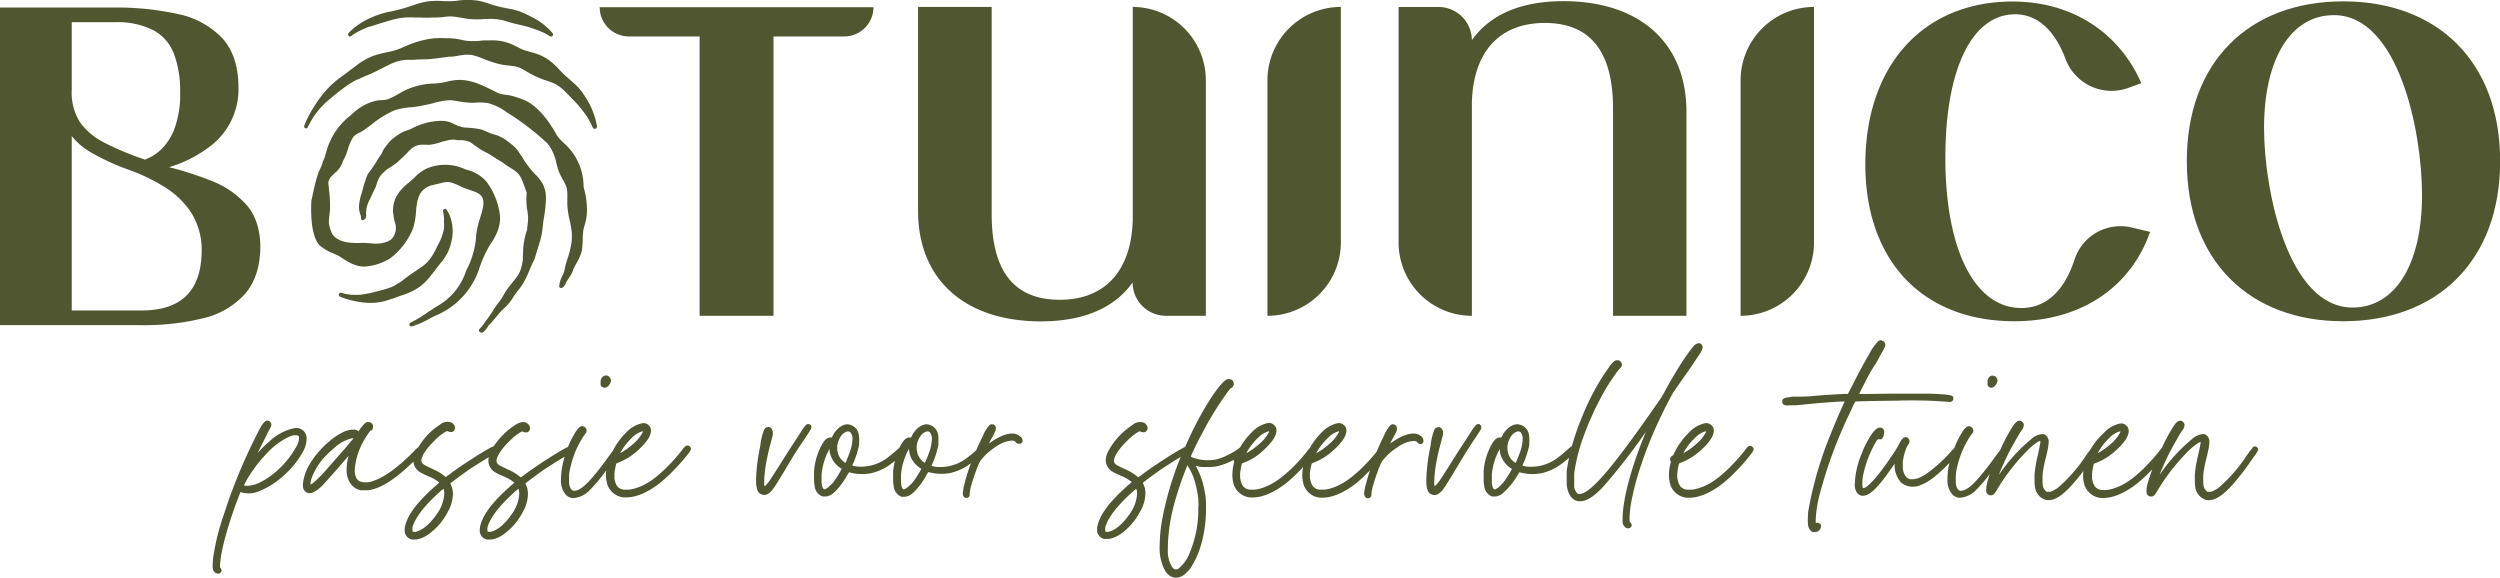
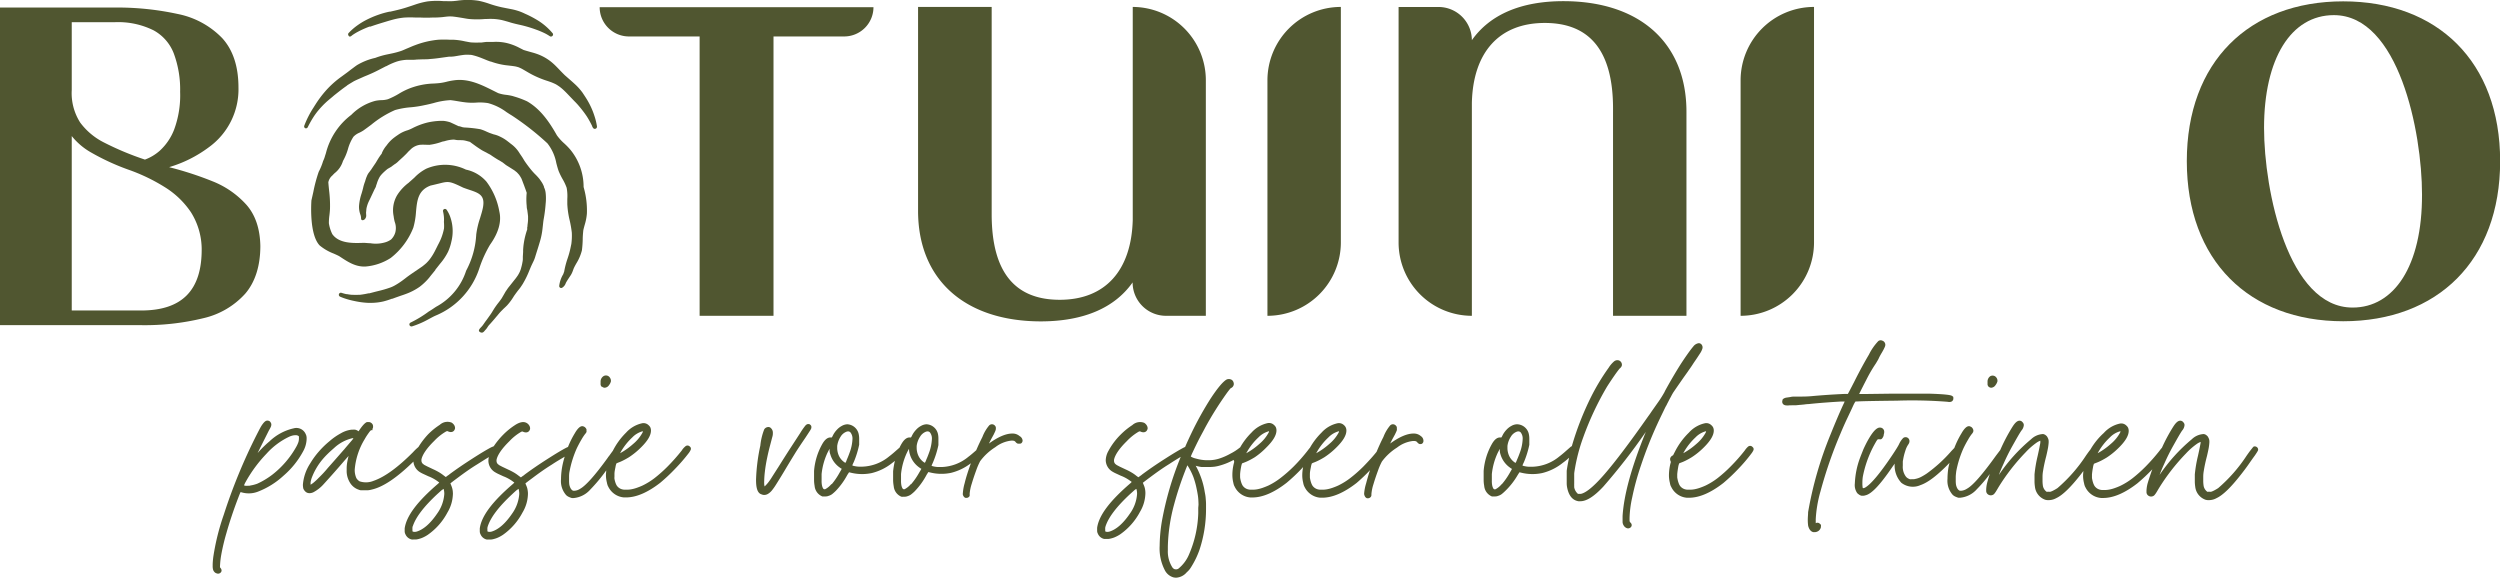
<svg xmlns="http://www.w3.org/2000/svg" viewBox="0 0 536.97 124.05">
  <defs>
    <style>.cls-1{fill:#505630;}</style>
  </defs>
  <g id="Laag_2" data-name="Laag 2">
    <g id="Laag_1-2" data-name="Laag 1">
      <path class="cls-1" d="M52.68,63.07c2.15-2.51,3.24-6,3.24-10.24-.07-3.73-1.09-6.72-3.05-8.91a19.35,19.35,0,0,0-7.27-5A71.13,71.13,0,0,0,36.68,36l-.35-.1a27,27,0,0,0,8.55-4.29,15.33,15.33,0,0,0,6.34-12.81c0-4.53-1.19-8.11-3.52-10.64A18.23,18.23,0,0,0,38.16,3,61,61,0,0,0,24.59,1.62H0V69.84H30.31a52.94,52.94,0,0,0,13.34-1.49A17.29,17.29,0,0,0,52.68,63.07ZM15.41,4.77h9.18A17.12,17.12,0,0,1,33,6.52a9.55,9.55,0,0,1,4.32,4.94,22.2,22.2,0,0,1,1.37,8.26,21.18,21.18,0,0,1-1.29,8.12,12,12,0,0,1-3.07,4.52,10,10,0,0,1-3.2,1.92,62.41,62.41,0,0,1-8.9-3.73,14.39,14.39,0,0,1-5-4.22,11.72,11.72,0,0,1-1.82-7Zm14.9,61.92H15.41V29.22a14.29,14.29,0,0,0,4.05,3.47A49.59,49.59,0,0,0,28,36.59a39.26,39.26,0,0,1,7.45,3.64,18.43,18.43,0,0,1,5.57,5.37,15,15,0,0,1,2.3,7.89C43.36,62.37,39.09,66.69,30.31,66.69Z" />
      <path class="cls-1" d="M288,52.06V1.49a15.77,15.77,0,0,0-15.77,15.77V67.83A15.77,15.77,0,0,0,288,52.06Z" />
      <path class="cls-1" d="M389.63,52.06V1.49h0a15.77,15.77,0,0,0-15.77,15.77V67.83h0A15.77,15.77,0,0,0,389.63,52.06Z" />
-       <path class="cls-1" d="M432.69,69c14,0,24.86-7.05,29.13-19.2L458,48.9a10.38,10.38,0,0,0-12.38,6.74c-2.17,6.78-6.12,10.52-11.45,10.52-9.93,0-16.33-12.34-16.33-32.29,0-19.11,5.75-30.8,15-30.8,4.72,0,8.46,3.37,10.78,9.52a10.56,10.56,0,0,0,13.57,6.27l2.74-1c-4.82-11-15-17.53-27.65-17.53-19.2,0-31.63,13.73-31.63,35C400.68,56,412.92,69,432.69,69Z" />
      <path class="cls-1" d="M503.29.29c-20.22,0-33.59,13-33.59,34.32S483.07,69,503.29,69,537,56,537,34.61,523.52.29,503.29.29Zm2,65.77c-13.82,0-19-25.05-19-38.59,0-14.85,5.76-24.22,15-24.22,13.92,0,18.93,25.05,18.93,38.51C520.27,57.25,514.15,66.06,505.33,66.06Z" />
      <path class="cls-1" d="M243.27,60.66a7.17,7.17,0,0,0,7.17,7.17H259V17.24A15.75,15.75,0,0,0,243.3,1.49h0V47.26C243,58.1,237.4,64.39,227.62,64.39,218.06,64.39,213,58.55,213,46V1.49H197.19V45.28c0,14.75,10,23.75,26.44,23.75C232.77,69,239.41,66.13,243.27,60.66Z" />
      <path class="cls-1" d="M316.14,67.83h0V22.07c.26-10.84,5.87-17.14,15.66-17.14,9.55,0,14.66,5.85,14.66,18.37V67.83h15.77V24c0-14.75-10-23.75-26.44-23.75-9.14,0-15.78,2.9-19.65,8.38A7.17,7.17,0,0,0,309,1.5h-8.6V52.09A15.75,15.75,0,0,0,316.14,67.83Z" />
      <path class="cls-1" d="M166.14,67.83v-60h15.18a6.29,6.29,0,0,0,6.29-6.29H128.8a6.29,6.29,0,0,0,6.29,6.29h15.18V67.83Z" />
      <path class="cls-1" d="M75.07,7.85a.48.48,0,0,0,.33-.08l.32-.25a12.24,12.24,0,0,1,1.12-.68h0a21.48,21.48,0,0,1,2.17-1l.31-.12.11,0,.12,0c.7-.25,1.41-.48,2.12-.7l.82-.25c.9-.27,1.83-.56,2.72-.75a13.65,13.65,0,0,1,1.7-.25,21.88,21.88,0,0,1,2.4,0h.13l.57,0,.33,0h0a24.16,24.16,0,0,0,2.49,0A21.46,21.46,0,0,0,95,3.68c.43-.05.86-.11,1.27-.14a7.91,7.91,0,0,1,.84,0c.65.06,1.32.17,2,.28s1.08.2,1.63.26a18.71,18.71,0,0,0,3.45,0l.35,0a15.31,15.31,0,0,1,1.65,0,12.75,12.75,0,0,1,1.51.21c.59.14,1.17.31,1.75.48l.21.07c.66.19,1.35.36,2.11.52a27.36,27.36,0,0,1,3.37,1,17.91,17.91,0,0,1,2.12.91c.29.16.57.33.89.54a.45.45,0,0,0,.58-.19.43.43,0,0,0,0-.44l0,0a13.23,13.23,0,0,0-3-2.66A22.55,22.55,0,0,0,112.89,3l-.18-.08a11.85,11.85,0,0,0-1.16-.49A13.91,13.91,0,0,0,110,2l-1.24-.24-1-.2a23.27,23.27,0,0,1-2.57-.72,18.13,18.13,0,0,0-2.42-.68,15.3,15.3,0,0,0-4.63,0l-.81.08a12.79,12.79,0,0,1-1.51,0l-.61,0a16.68,16.68,0,0,0-3.42.07,16.48,16.48,0,0,0-2.47.62l-1,.34-1.14.37c-.76.24-1.56.45-2.39.64l-1,.23-.16,0a18.45,18.45,0,0,0-2.5.71,20.56,20.56,0,0,0-2.57,1.12l-.13.07a14.51,14.51,0,0,0-1.61,1l0,0h0a12.37,12.37,0,0,0-1.41,1.15h0l0,0a6.14,6.14,0,0,0-.45.46.42.42,0,0,0-.18.28.41.41,0,0,0,.07.32A.42.42,0,0,0,75.07,7.85Z" />
-       <path class="cls-1" d="M65.54,27.53a.43.43,0,0,0,.56-.21,23.35,23.35,0,0,1,1.19-2.12,14.2,14.2,0,0,1,1.09-1.49A18.42,18.42,0,0,1,70,22c.58-.54,1.19-1,1.76-1.51,1-.79,1.84-1.46,2.63-2a.49.49,0,0,0,.13-.12h0c.48-.33,1-.62,1.45-.9.7-.36,1.46-.66,2.18-1l.78-.32c.86-.36,1.62-.71,2.31-1.07l1.63-.84L83,14.2l.42-.22A14.58,14.58,0,0,1,85,13.3h0a8.3,8.3,0,0,1,.94-.27,10.32,10.32,0,0,1,1.32-.18l.93,0c.44,0,.87,0,1.31-.06l1.4-.05c.5,0,1,0,1.51-.07.93-.06,1.85-.19,2.74-.32l1.31-.18.51,0,.54-.05.62-.1.39-.07c.44-.07.87-.14,1.3-.18a8.55,8.55,0,0,1,1,0q.44,0,.84.12c.4.1.78.22,1.15.35l.36.13.38.15.38.15.73.3.67.25.1,0a15.69,15.69,0,0,0,3.07.77l.94.11c.47.05.93.11,1.37.19l.52.14c.27.11.53.23.77.35l.8.46c.41.24.81.48,1.19.68a20.29,20.29,0,0,0,2.71,1.2c.28.1.57.2.87.29l.57.2.17.06c.3.12.58.24.85.37s.59.35.87.54a10,10,0,0,1,1,.84c.43.4.83.83,1.24,1.26l.9.94c.39.39.76.77,1.07,1.15A23.79,23.79,0,0,1,126,24.94a19.34,19.34,0,0,1,1.12,2l.08.18c0,.1.09.21.15.31a.49.49,0,0,0,.41.25.52.52,0,0,0,.35-.16.48.48,0,0,0,.11-.37,13,13,0,0,0-.53-2.21,16.39,16.39,0,0,0-1.58-3.5c-.31-.52-.64-1-1-1.55a12.36,12.36,0,0,0-1.72-1.9c-.39-.36-.79-.71-1.18-1.05l-.9-.79c-.4-.39-.79-.79-1.17-1.19s-.74-.77-1.11-1.12l-.09-.08a10.35,10.35,0,0,0-3.71-2.21c-.47-.17-1-.3-1.45-.43s-.91-.25-1.35-.4c-.28-.11-.56-.24-.72-.32l-.36-.19-.13-.06-.35-.18a11.71,11.71,0,0,0-2.56-1,10.06,10.06,0,0,0-3-.29h-.19l-.48,0-.6,0c-.44,0-.89.08-1.31.13l-.42,0a14.4,14.4,0,0,1-1.47,0c-.54,0-1.07-.14-1.55-.22l-.43-.09a13.74,13.74,0,0,0-2.33-.29l-.7,0a23.38,23.38,0,0,0-2.37,0,18.9,18.9,0,0,0-5.07,1.19c-.53.19-1,.41-1.56.64s-.81.36-1.23.52l-.16.06a17.3,17.3,0,0,1-2,.54l-1,.21a16.81,16.81,0,0,0-2.55.74A13.31,13.31,0,0,0,76.66,14c-.46.32-.91.67-1.36,1-.28.22-.56.44-.85.65l-1.16.85a20.22,20.22,0,0,0-3.19,2.84,23.45,23.45,0,0,0-2.4,3.19l-.12.18-.07.12-.17.27a20.24,20.24,0,0,0-2,3.94A.44.44,0,0,0,65.54,27.53Z" />
+       <path class="cls-1" d="M65.54,27.53a.43.43,0,0,0,.56-.21,23.35,23.35,0,0,1,1.19-2.12,14.2,14.2,0,0,1,1.09-1.49A18.42,18.42,0,0,1,70,22c.58-.54,1.19-1,1.76-1.51,1-.79,1.84-1.46,2.63-2a.49.49,0,0,0,.13-.12h0c.48-.33,1-.62,1.45-.9.7-.36,1.46-.66,2.18-1l.78-.32c.86-.36,1.62-.71,2.31-1.07l1.63-.84L83,14.2l.42-.22A14.58,14.58,0,0,1,85,13.3h0a8.3,8.3,0,0,1,.94-.27,10.32,10.32,0,0,1,1.32-.18l.93,0c.44,0,.87,0,1.31-.06l1.4-.05c.5,0,1,0,1.51-.07.93-.06,1.85-.19,2.74-.32l1.31-.18.51,0,.54-.05.62-.1.39-.07c.44-.07.87-.14,1.3-.18a8.55,8.55,0,0,1,1,0q.44,0,.84.12c.4.1.78.22,1.15.35l.36.13.38.15.38.15.73.3.67.25.1,0a15.69,15.69,0,0,0,3.07.77l.94.11c.47.05.93.11,1.37.19l.52.14c.27.11.53.23.77.35l.8.46c.41.24.81.48,1.19.68a20.29,20.29,0,0,0,2.71,1.2c.28.1.57.2.87.29l.57.2.17.06c.3.12.58.24.85.37s.59.35.87.54a10,10,0,0,1,1,.84c.43.4.83.83,1.24,1.26l.9.94c.39.39.76.77,1.07,1.15A23.79,23.79,0,0,1,126,24.94a19.34,19.34,0,0,1,1.12,2l.08.18c0,.1.09.21.15.31a.49.49,0,0,0,.41.25.52.52,0,0,0,.35-.16.48.48,0,0,0,.11-.37,13,13,0,0,0-.53-2.21,16.39,16.39,0,0,0-1.58-3.5c-.31-.52-.64-1-1-1.55a12.36,12.36,0,0,0-1.72-1.9c-.39-.36-.79-.71-1.18-1.05l-.9-.79c-.4-.39-.79-.79-1.17-1.19s-.74-.77-1.11-1.12l-.09-.08a10.35,10.35,0,0,0-3.71-2.21c-.47-.17-1-.3-1.45-.43s-.91-.25-1.35-.4l-.36-.19-.13-.06-.35-.18a11.71,11.71,0,0,0-2.56-1,10.06,10.06,0,0,0-3-.29h-.19l-.48,0-.6,0c-.44,0-.89.08-1.31.13l-.42,0a14.4,14.4,0,0,1-1.47,0c-.54,0-1.07-.14-1.55-.22l-.43-.09a13.74,13.74,0,0,0-2.33-.29l-.7,0a23.38,23.38,0,0,0-2.37,0,18.9,18.9,0,0,0-5.07,1.19c-.53.19-1,.41-1.56.64s-.81.36-1.23.52l-.16.06a17.3,17.3,0,0,1-2,.54l-1,.21a16.81,16.81,0,0,0-2.55.74A13.31,13.31,0,0,0,76.66,14c-.46.32-.91.67-1.36,1-.28.22-.56.44-.85.65l-1.16.85a20.22,20.22,0,0,0-3.19,2.84,23.45,23.45,0,0,0-2.4,3.19l-.12.18-.07.12-.17.27a20.24,20.24,0,0,0-2,3.94A.44.44,0,0,0,65.54,27.53Z" />
      <path class="cls-1" d="M122.59,53a18.83,18.83,0,0,1-.69,2.55,18.07,18.07,0,0,0-.72,2.78l-.21.58a6.25,6.25,0,0,0-.86,2.52.42.42,0,0,0,.65.36,1.82,1.82,0,0,0,.77-1c.24-.46.53-.88.81-1.31l.27-.4a5.08,5.08,0,0,0,.46-1c.07-.18.13-.37.2-.52.16-.34.34-.67.53-1a9.85,9.85,0,0,0,1.19-2.8,22.64,22.64,0,0,0,.17-2.31c0-.65.06-1.33.13-2,.08-.37.18-.73.28-1.1a11.41,11.41,0,0,0,.49-2.5,17.82,17.82,0,0,0-.65-5.46l-.06-.23a12.57,12.57,0,0,0-2.84-8,15,15,0,0,0-1.3-1.34,10.45,10.45,0,0,1-1.6-1.76c-1.5-2.66-3.44-5.61-6.41-7.3a19.4,19.4,0,0,0-2.66-1l-.46-.14a11.86,11.86,0,0,0-1.3-.24A7.78,7.78,0,0,1,107,20l-.94-.47c-2.66-1.33-5.42-2.72-8.54-2.28a13.71,13.71,0,0,0-1.6.31,11.31,11.31,0,0,1-2,.33l-.71.05a15.62,15.62,0,0,0-4.64.83,14.29,14.29,0,0,0-2.9,1.37,16.07,16.07,0,0,1-2.35,1.17,5.26,5.26,0,0,1-1.4.2,7.09,7.09,0,0,0-1.34.16,11.3,11.3,0,0,0-5.13,3A14.86,14.86,0,0,0,70,32.91c-.06.2-.13.39-.19.59a6,6,0,0,1-.41,1.09,12.44,12.44,0,0,1-.94,2.3,31.84,31.84,0,0,0-1.16,4.33c-.13.59-.26,1.17-.41,1.82-.08,1.22-.37,7.44,1.77,9.68a10.66,10.66,0,0,0,3,1.74c.41.18.81.36,1.16.54l.29.19c1.6,1.05,3.23,2.14,5.36,2.06a11.74,11.74,0,0,0,5.46-1.85,15.32,15.32,0,0,0,4.85-6.51,16.09,16.09,0,0,0,.57-3.35c.23-2.52.44-4.69,3.15-5.69.7-.15,1.26-.3,1.74-.41,2.1-.53,2.27-.58,5.24.86.42.16.83.3,1.22.43,2.23.74,3.58,1.19,3,4-.15.71-.38,1.43-.59,2.13a18.14,18.14,0,0,0-.82,3.51,18.51,18.51,0,0,1-2.17,7.78,13.42,13.42,0,0,1-6.45,7.74c-.52.34-1,.69-1.55,1a24.7,24.7,0,0,1-3.94,2.4.43.43,0,0,0-.22.54.42.42,0,0,0,.4.28.25.25,0,0,0,.12,0A18.74,18.74,0,0,0,92,68.59c.51-.27,1-.55,1.51-.78A16.55,16.55,0,0,0,103,57.49a25.53,25.53,0,0,1,2.25-4.92c1.86-2.61,2.5-5,2-7.15A14.91,14.91,0,0,0,104.47,39a8,8,0,0,0-4.4-2.57,10.17,10.17,0,0,0-8.5-.2A9.65,9.65,0,0,0,89,38.16c-.37.33-.74.67-1.13,1l-.06.07a10,10,0,0,0-2.5,2.68,6.37,6.37,0,0,0-.76,4.53,8.49,8.49,0,0,0,.24,1.24,3.72,3.72,0,0,1,.1,2.3A3.52,3.52,0,0,1,84,51.44,4.31,4.31,0,0,1,82.9,52a7.17,7.17,0,0,1-3.37.24c-.47,0-.93-.07-1.41-.08-2.24.08-5.3.18-6.75-1.88a8,8,0,0,1-.73-2.33,11.77,11.77,0,0,1,.11-1.66c.06-.49.11-1,.13-1.44a26.74,26.74,0,0,0-.2-4c-.06-.58-.12-1.16-.16-1.7a2.55,2.55,0,0,1,.86-1.45l.23-.25a1.52,1.52,0,0,0,.22-.22,5.25,5.25,0,0,0,1.84-2.66A11.78,11.78,0,0,0,74.74,32a9.46,9.46,0,0,1,1.17-2.62,3.81,3.81,0,0,1,1.27-.87,7.58,7.58,0,0,0,.88-.49c.57-.4,1.12-.82,1.68-1.23a21.8,21.8,0,0,1,5.11-3.15,17,17,0,0,1,3.4-.6,22.64,22.64,0,0,0,3-.47c.64-.12,1.27-.28,1.9-.44a15.8,15.8,0,0,1,3.61-.62c.54.06,1.08.15,1.62.24s.94.16,1.39.21a12.47,12.47,0,0,0,2.51.08,10.85,10.85,0,0,1,2.56.11,11.79,11.79,0,0,1,3.95,1.93c.38.25.75.49,1.12.71a57.65,57.65,0,0,1,7.67,6,9.72,9.72,0,0,1,1.91,4.24c.15.57.3,1.14.5,1.71a14.84,14.84,0,0,0,.83,1.7,10.69,10.69,0,0,1,.89,1.89,9.6,9.6,0,0,1,.14,2.41c0,.37,0,.73,0,1.09a18.65,18.65,0,0,0,.52,3.54,23.52,23.52,0,0,1,.45,2.62,13.42,13.42,0,0,1-.1,2.39Z" />
      <path class="cls-1" d="M113.3,48.37c0,.15,0,.3-.06.45l0,.47a16.23,16.23,0,0,0-.75,3.07c-.07.44-.1.88-.13,1.31l0,.46-.06,1,0,.5c0,.34-.08.66-.14,1s-.2.83-.31,1.22c-.07.2-.15.4-.22.56a7.23,7.23,0,0,1-.4.73c-.2.3-.41.59-.58.8s-.48.6-.71.89l-.46.58-.08.1c-.09.1-.16.2-.21.26s-.19.26-.28.4l-.17.25a3.22,3.22,0,0,0-.25.39l-.23.4-.5.86c-.24.35-.49.69-.74,1s-.63.84-.92,1.29l-.49.8c-.2.32-.43.63-.65.94l-.43.6-.24.32c-.25.34-.47.7-.72,1s-.64.61-.7.93.48.57.76.48.47-.4.65-.59c.36-.35.48-.73.83-1.09l.25-.27c.63-.7,1.22-1.41,1.81-2.12.25-.3.52-.57.79-.84.11-.12.24-.24.36-.35s.42-.39.61-.59a12,12,0,0,0,1.27-1.68l.08-.13a2.38,2.38,0,0,0,.14-.23,3.68,3.68,0,0,0,.24-.33l.15-.21.38-.51.29-.36c.12-.15.24-.3.35-.46s.3-.45.45-.68l.09-.16a18.91,18.91,0,0,0,1.32-2.72c.18-.43.36-.87.56-1.29l.08-.17c.15-.3.3-.61.43-.92a8.45,8.45,0,0,0,.28-.85l.12-.38c.26-.82.52-1.64.76-2.46a14.85,14.85,0,0,0,.52-2.27c.07-.44.11-.89.16-1.31s.1-1,.18-1.41a29.81,29.81,0,0,0,.42-3.31,10.75,10.75,0,0,0,0-2.28,3.65,3.65,0,0,0-.36-1.26l0-.1a5.24,5.24,0,0,0-.4-.83c-.18-.29-.38-.57-.58-.85a12.52,12.52,0,0,0-1-1.08c-.2-.21-.39-.41-.57-.62a26.39,26.39,0,0,1-1.64-2.17l-.16-.27c-.12-.19-.23-.39-.36-.58l-.53-.78a6.82,6.82,0,0,0-1.83-2l-.21-.16c-.19-.16-.36-.29-.42-.33a8.36,8.36,0,0,0-1.46-.95l-.43-.21a5.84,5.84,0,0,0-1.22-.41l-.91-.32-.67-.29a9.42,9.42,0,0,0-1.26-.49,27.14,27.14,0,0,0-3.5-.38l-.4-.07a5.64,5.64,0,0,0-.7-.21l-.1,0-1-.47-.76-.35a6.51,6.51,0,0,0-1.5-.32l-.64,0a14.33,14.33,0,0,0-2.79.36,14.81,14.81,0,0,0-3.23,1.22c-.3.15-.6.29-1,.43a7.09,7.09,0,0,0-2,.94L85,29.3l-.17.13a7.69,7.69,0,0,0-1.66,1.62l-.13.18a6.21,6.21,0,0,0-1,1.6C82,32.9,82,33,82,33l-.13.16c-.15.18-.27.37-.4.56l-.08.11-.41.67-.27.46c-.36.53-.73,1.07-1,1.49-.1.13-.21.26-.28.37l-.12.16a2.1,2.1,0,0,0-.22.3,3.23,3.23,0,0,0-.32.65,3,3,0,0,0-.17.44c-.07.2-.13.41-.18.59a8.73,8.73,0,0,0-.43,1.43c-.1.4-.21.79-.33,1.18a10.79,10.79,0,0,0-.54,2.62,4.81,4.81,0,0,0,.32,2,2.6,2.6,0,0,1,.11.62c0,.18,0,.36.19.46s.52-.06.66-.24a1.2,1.2,0,0,0,.26-.66c0-.35-.07-.69,0-1a6.33,6.33,0,0,1,.06-.64,7.54,7.54,0,0,1,.21-.77,6.48,6.48,0,0,1,.33-.79l.32-.66c.16-.34.32-.68.47-1l.37-.79.09-.18a2.38,2.38,0,0,0,.28-.63c0-.14.09-.27.13-.4A6.8,6.8,0,0,1,81.55,38a3.34,3.34,0,0,1,.3-.41c.16-.19.33-.36.49-.52.31-.29.62-.57.92-.8l.52-.3.11-.06a2.58,2.58,0,0,0,.45-.33,2.06,2.06,0,0,0,.31-.23,4.33,4.33,0,0,0,1-.79l.57-.52c.29-.26.55-.5.69-.65a10.77,10.77,0,0,0,.81-.84c.19-.18.38-.35.53-.51l.12-.11a3.6,3.6,0,0,1,1.78-.82c.69-.07,1.39,0,2.08,0A12.56,12.56,0,0,0,95,30.42l.5-.1a7.31,7.31,0,0,1,2-.34l.37.06c.64.13,1.29,0,1.93.14.27.05.53.13.8.2l.33.09.24.18,1.09.79c.4.28.81.55,1.22.81.23.14.48.26.79.42l.2.1c.23.14.46.26.72.39l.23.14c.21.15.41.29.62.42l.18.12c.35.22.69.44.94.57s.36.22.52.31l.28.17.44.34a3.8,3.8,0,0,0,.48.35c.54.33,1.08.68,1.59,1L111,37c.15.15.28.3.4.43s.24.32.34.47l.24.41q.19.45.36.93l.24.62c.11.32.23.63.34.94l.21.61a13.67,13.67,0,0,0,0,2.83q0,.44.12.87c.06.46.13.92.17,1.36,0,.2,0,.4,0,.58C113.42,47.49,113.36,47.93,113.3,48.37Z" />
      <path class="cls-1" d="M95.37,49.06A11.43,11.43,0,0,1,95,50.49a9.94,9.94,0,0,1-.46,1.18c-.11.24-.22.46-.34.69s-.18.34-.26.51l-.12.24c-.32.64-.62,1.26-1,1.84a10,10,0,0,1-.65.91,9.06,9.06,0,0,1-.63.68c-.26.23-.53.45-.81.67l-.67.46-1.56,1.06c-.49.34-1,.7-1.44,1.05l-.72.54a16.36,16.36,0,0,1-1.56,1,6.35,6.35,0,0,1-.88.41,22.81,22.81,0,0,1-2.49.74l-.73.18L79.34,63l-.19,0a18.3,18.3,0,0,1-1.84.32H77a10.06,10.06,0,0,1-1.22,0h-.23a9.57,9.57,0,0,1-1-.14.29.29,0,0,0-.14,0,10.9,10.9,0,0,1-1.11-.3.44.44,0,0,0-.27.83c.26.12.53.22.83.33h0a17,17,0,0,0,2.15.59l.43.09a17.38,17.38,0,0,0,2.61.33l.64,0a11.72,11.72,0,0,0,2.63-.3h0a16.32,16.32,0,0,0,1.87-.59l.11,0,.56-.21,1.1-.39c.42-.14.82-.27,1.18-.41a12.66,12.66,0,0,0,3-1.55,11.6,11.6,0,0,0,1-.85,11.32,11.32,0,0,0,1.12-1.2l.08-.11.4-.5.07-.08.5-.62.2-.25,0-.06h0l.79-1,0,0,.23-.29a12.41,12.41,0,0,0,1.72-2.59,10.58,10.58,0,0,0,.7-2.16,9.2,9.2,0,0,0-.34-5.56,6.76,6.76,0,0,0-.67-1.26.43.43,0,0,0-.3-.19.42.42,0,0,0-.42.18.44.44,0,0,0-.06.35l.06.29a7.82,7.82,0,0,1,.13.92,7.58,7.58,0,0,1,0,1.06A9.38,9.38,0,0,1,95.37,49.06Z" />
      <path class="cls-1" d="M65.86,94.3v-.17a1.75,1.75,0,0,0-.07-.55c0-.1-.09-.24-.17-.43A2.17,2.17,0,0,0,63.08,92a11,11,0,0,0-5.25,2.85c-.4.32-.86.75-1.42,1.3q-.61.62-1.08,1.17a.93.93,0,0,1,.05-.1c.18-.38.45-.92.8-1.62s.88-1.74,1.54-3.07c.19-.33.33-.58.41-.76a1.38,1.38,0,0,0,.15-.55.72.72,0,0,0-.11-.42.87.87,0,0,0-.3-.35.89.89,0,0,0-.46-.11c-.31,0-.61.23-1,.75s-.69,1.15-1.25,2.23a118.24,118.24,0,0,0-7.1,17.25,50,50,0,0,0-2.24,9c-.07.52-.12,1.06-.14,1.6v.37a2.92,2.92,0,0,0,.08.79,1.27,1.27,0,0,0,.54.73l0,0,.22.09a.84.84,0,0,0,.26.06.76.76,0,0,0,.72-.36.58.58,0,0,0,.09-.32.8.8,0,0,0-.24-.54l-.09-.14,0,0a1.62,1.62,0,0,1,0-.38,18.11,18.11,0,0,1,.29-2.46,45.61,45.61,0,0,1,1.07-4.47c.67-2.37,1.54-5,2.59-7.72.17-.46.31-.79.4-1a.64.64,0,0,0,.06-.11l.09,0a5.45,5.45,0,0,0,3.62-.1,17.29,17.29,0,0,0,5.52-3.44,18.43,18.43,0,0,0,4.2-5.21A5.85,5.85,0,0,0,65.86,94.3ZM53,104.34H52.8a1,1,0,0,1-.38-.09,1.2,1.2,0,0,1,.07-.19,6.27,6.27,0,0,1,.32-.63,29.14,29.14,0,0,1,4.45-6,15.46,15.46,0,0,1,4.82-3.61,4.07,4.07,0,0,1,.85-.29,2.42,2.42,0,0,1,.47-.05h.15a.86.86,0,0,1,.66.26v.45a2.78,2.78,0,0,1-.11.75,6.12,6.12,0,0,1-.45,1,19.91,19.91,0,0,1-5.14,6,16.65,16.65,0,0,1-1.69,1.14,14.39,14.39,0,0,1-1.58.82,8.56,8.56,0,0,1-.89.27l-.85.17a1.59,1.59,0,0,0-.34,0h0Z" />
      <path class="cls-1" d="M129.32,83.06a.89.89,0,0,0,.56.22,1.2,1.2,0,0,0,.94-.57,2.11,2.11,0,0,0,.4-.81v-.13a1.13,1.13,0,0,0-.21-.64,1,1,0,0,0-1.41-.32A1.38,1.38,0,0,0,129,82v.3a1.52,1.52,0,0,0,0,.29.78.78,0,0,0,.23.47Z" />
      <path class="cls-1" d="M147.17,95.91a3.49,3.49,0,0,0-.73.84,40.72,40.72,0,0,1-3,3.4,29.48,29.48,0,0,1-2.86,2.55,14.85,14.85,0,0,1-2.56,1.58c-.36.17-.77.33-1.22.49a7.85,7.85,0,0,1-1.18.32,5.34,5.34,0,0,1-1,.09h-.3a2.22,2.22,0,0,1-.57-.05,2,2,0,0,1-1.28-.84,3.37,3.37,0,0,1-.28-.62,5.67,5.67,0,0,1-.21-.81,1.55,1.55,0,0,1,0-.42v-.62c0-.5.12-1,.22-1.51a3.13,3.13,0,0,1,.22-.8l0,0c.07,0,.17-.07.29-.12a9.2,9.2,0,0,0,1.16-.5c.44-.22.84-.45,1.22-.68a15.84,15.84,0,0,0,2.55-2.07c1.47-1.44,2.18-2.64,2.18-3.66a1.67,1.67,0,0,0-.14-.69,1.6,1.6,0,0,0-.38-.47,1.54,1.54,0,0,0-1.46-.39,6.49,6.49,0,0,0-3.37,2,14.86,14.86,0,0,0-2.84,3.9c-.19.25-.43.58-.73,1l-.14.19a.94.94,0,0,0-.2.27h0c-2.73,3.78-4.72,6-5.91,6.67a2.57,2.57,0,0,1-1.27.45h-.25c-.39-.13-.67-.57-.84-1.27a6,6,0,0,1-.06-.94c0-.13,0-.37,0-.71s0-.77.11-1.27a22.16,22.16,0,0,1,1.58-5c.3-.6.61-1.2.95-1.77a10.64,10.64,0,0,1,.79-1.21,1.44,1.44,0,0,0,.21-.28l.1-.15a1.26,1.26,0,0,0,0-.33,1.05,1.05,0,0,0,0-.26,1.13,1.13,0,0,0-.27-.4.79.79,0,0,0-.34-.21h0l-.15-.07-.16,0h0c-.47,0-1,.51-1.6,1.54A19.05,19.05,0,0,0,122,96l-.3.13c-.94.48-2.29,1.29-4.15,2.48s-3.45,2.28-4.89,3.35a.71.71,0,0,1-.13.12c-.21.14-.4.27-.55.39l-.1.07-.46-.34a9.44,9.44,0,0,0-.9-.63,13.35,13.35,0,0,0-1.41-.73l-1.2-.57-.58-.3a1.13,1.13,0,0,1-.24-.17.93.93,0,0,1-.44-.79,1.11,1.11,0,0,1,0-.23c.18-1,1.11-2.4,2.75-4a10.91,10.91,0,0,1,2.49-2,.77.77,0,0,1,.29-.1.46.46,0,0,1,.21.07c.68.29,1.2.07,1.4-.42a.74.74,0,0,0,.07-.32,1.18,1.18,0,0,0-.19-.63,1.56,1.56,0,0,0-.55-.53c-.65-.37-1.52-.2-2.54.48a14.87,14.87,0,0,0-2.46,2,16.93,16.93,0,0,0-2.07,2.52l-.49.2c-.93.48-2.29,1.29-4.14,2.48s-3.45,2.28-4.89,3.35a.75.75,0,0,1-.14.12q-.32.21-.54.39l-.1.07-.46-.34a9.44,9.44,0,0,0-.9-.63,13.35,13.35,0,0,0-1.41-.73l-1.2-.57-.58-.3a.92.92,0,0,1-.24-.17.93.93,0,0,1-.44-.79c0-.06,0-.14,0-.23.19-1,1.11-2.4,2.75-4a11.14,11.14,0,0,1,2.5-2,.77.77,0,0,1,.29-.1.46.46,0,0,1,.21.07c.67.29,1.2.07,1.39-.42a.76.76,0,0,0,.08-.32,1.28,1.28,0,0,0-.19-.63,1.75,1.75,0,0,0-.55-.53,2.44,2.44,0,0,0-2.54.48,15.31,15.31,0,0,0-2.47,2A16.8,16.8,0,0,0,89.88,96l-.35.31c-.24.22-.52.49-.81.81-3.24,3.26-6.1,5.34-8.49,6.16a4.3,4.3,0,0,1-3,.1,2.07,2.07,0,0,1-.4-.32,1.6,1.6,0,0,1-.3-.4,4.3,4.3,0,0,1-.34-1.79,14.82,14.82,0,0,1,2.14-6.54,11.45,11.45,0,0,1,.72-1.14c.27-.39.42-.57.49-.66a.64.64,0,0,0,.17-.13l.29,0v-.27a1.24,1.24,0,0,0,.13-.37v-.13a.87.87,0,0,0-.35-.76.94.94,0,0,0-.74-.21l-.24,0c-.29.12-.79.46-1.8,2L77,92.63a1.77,1.77,0,0,0-.72-.34,2.6,2.6,0,0,0-.5,0H75.5a5.83,5.83,0,0,0-2.24.75,13.41,13.41,0,0,0-2.46,1.7A19.2,19.2,0,0,0,68.47,97a17.37,17.37,0,0,0-1.85,2.55,9.76,9.76,0,0,0-1.56,4.54,3.87,3.87,0,0,0,.09.86,1.87,1.87,0,0,0,.3.48,1.48,1.48,0,0,0,.51.4l0,0a1.51,1.51,0,0,0,.53.1,2,2,0,0,0,.82-.2A7.91,7.91,0,0,0,69.51,104c.91-1,2.42-2.66,4.48-5.07l.88-1c-.12.49-.21.9-.27,1.24a8.17,8.17,0,0,0-.14,1.54v.26a4.79,4.79,0,0,0,.69,2.67,3.49,3.49,0,0,0,1.92,1.55,1.42,1.42,0,0,0,.4.11l.33,0c.26,0,1,0,1.27,0l.42-.06.41-.1c2.42-.56,5.35-2.53,8.9-6a2.94,2.94,0,0,0,1.41,2.28,6.26,6.26,0,0,0,.7.37l1.08.5a8.55,8.55,0,0,1,2.12,1.17l.24.17h0a3,3,0,0,1-.25.26c-4.47,3.83-6.82,6.95-7.18,9.61v.65a1.42,1.42,0,0,0,.17.62,1.94,1.94,0,0,0,1.31,1.1h0a2.39,2.39,0,0,0,.51,0,3.5,3.5,0,0,0,.47,0,3.74,3.74,0,0,0,.68-.14,4.86,4.86,0,0,0,.93-.35,6.72,6.72,0,0,0,.91-.52,13.55,13.55,0,0,0,4.21-4.79,8.09,8.09,0,0,0,1.16-3.79,2.71,2.71,0,0,0,0-.51,3.9,3.9,0,0,0-.13-.86,5.06,5.06,0,0,0-.26-.74l-.14-.35v0c.16-.13.55-.44,1.52-1.16,1.34-1,2.73-2,4.15-2.87,1-.62,1.81-1.15,2.59-1.61a3.63,3.63,0,0,0-.1.78,2.9,2.9,0,0,0,1.44,2.47,7,7,0,0,0,.69.37l1.08.5a8.55,8.55,0,0,1,2.12,1.17,2.2,2.2,0,0,0,.25.17h0l-.25.26c-4.48,3.83-6.83,6.95-7.18,9.61v.65a1.42,1.42,0,0,0,.17.62,1.9,1.9,0,0,0,1.3,1.1h0a2.49,2.49,0,0,0,.52,0,3.62,3.62,0,0,0,.47,0,3.49,3.49,0,0,0,.67-.14,4.94,4.94,0,0,0,.94-.35,7.39,7.39,0,0,0,.91-.52,13.63,13.63,0,0,0,4.2-4.79,8.09,8.09,0,0,0,1.16-3.79,4,4,0,0,0,0-.51,5.62,5.62,0,0,0-.13-.86,4.18,4.18,0,0,0-.27-.74l-.14-.35v0c.15-.13.55-.44,1.52-1.16,1.33-1,2.73-2,4.14-2.87,1-.67,2-1.24,2.78-1.71a19,19,0,0,0-.58,2.4,15.84,15.84,0,0,0-.21,2.42,4.55,4.55,0,0,0,1.09,3.42,2,2,0,0,0,.63.42,4.48,4.48,0,0,0,.59.22h0a2.42,2.42,0,0,0,.47,0,5.43,5.43,0,0,0,3.51-1.82,35.22,35.22,0,0,0,3.42-4.11c0,.31-.06.62-.06.91a6.59,6.59,0,0,0,.21,1.72,2.7,2.7,0,0,0,.12.47,1.21,1.21,0,0,0,.15.35,4.11,4.11,0,0,0,3.39,2.35h.44c2.2,0,4.67-1.06,7.37-3.16a38.64,38.64,0,0,0,3.19-3A38,38,0,0,0,148,97.23a4.17,4.17,0,0,0,.33-.56.63.63,0,0,0,.07-.28.53.53,0,0,0-.21-.45A.68.68,0,0,0,147.17,95.91Zm-9.06-3.4h0a.15.15,0,0,1,0-.07ZM136,95.35a15,15,0,0,1-2.82,2l.18-.32a13.2,13.2,0,0,1,2.44-3.07,4.81,4.81,0,0,1,2.27-1.34v0a.54.54,0,0,1,0,.15,2.09,2.09,0,0,1-.15.3A8.26,8.26,0,0,1,136,95.35ZM111.41,105a.31.31,0,0,1,0,.11,3.79,3.79,0,0,1,.12,1,8.23,8.23,0,0,1-1.54,4.22c-1.44,2.11-2.92,3.41-4.4,3.85a1.56,1.56,0,0,1-.84,0l-.06-.12v-.31a2.09,2.09,0,0,1,0-.38,2.7,2.7,0,0,1,.09-.36c.67-2,2.44-4.26,5.25-6.88.37-.35.67-.62.89-.81A4.9,4.9,0,0,1,111.41,105Zm-42.87-2.46a13.51,13.51,0,0,1-1.21,1.14,5.16,5.16,0,0,1-.62.43V104c0-.07,0-.19,0-.38a5.35,5.35,0,0,1,.23-.94,13.76,13.76,0,0,1,2.33-4,17.19,17.19,0,0,1,1.2-1.28c.51-.5,1-.91,1.33-1.21a8.66,8.66,0,0,1,3.89-2.07h.23v0a3.9,3.9,0,0,1-.26.37l-.61.71c-.25.3-.59.69-1,1.18a1.57,1.57,0,0,1-.22.25q-2.31,2.65-3.38,3.84C69.74,101.34,69.1,102,68.54,102.55ZM95.31,105l0,.11a3.79,3.79,0,0,1,.12,1,8.17,8.17,0,0,1-1.55,4.22c-1.44,2.11-2.92,3.41-4.39,3.85a1.56,1.56,0,0,1-.84,0l-.06-.12v-.31a2.09,2.09,0,0,1,0-.38c0-.11,0-.24.08-.36.67-2,2.44-4.26,5.25-6.88l.9-.81A4.9,4.9,0,0,1,95.31,105Z" />
      <path class="cls-1" d="M173.76,91.08l-.18,0a.72.72,0,0,0-.29.08,1.24,1.24,0,0,0-.32.27,14.57,14.57,0,0,0-1.1,1.59l-2.07,3.18c-.81,1.25-1.61,2.51-2.39,3.76l-1.54,2.41a13.18,13.18,0,0,1-.8,1.18,6.54,6.54,0,0,1-.59.68,2.78,2.78,0,0,1-.25.25,2.34,2.34,0,0,1-.09-.58,4.28,4.28,0,0,1,0-.52,20.14,20.14,0,0,1,.15-2.1c.1-.89.27-1.93.51-3.07.18-.85.38-1.7.61-2.56s.39-1.5.5-1.89A2.46,2.46,0,0,0,166,93a1.33,1.33,0,0,0-.43-1.06.72.72,0,0,0-.55-.22,1.05,1.05,0,0,0-.88.52,13.06,13.06,0,0,0-.83,3.47,40,40,0,0,0-.92,7.33c0,1.22.12,2.86,1.18,3.14a1.4,1.4,0,0,0,.57.13,1.6,1.6,0,0,0,.74-.19,3.23,3.23,0,0,0,.84-.69,12.3,12.3,0,0,0,1-1.41c.41-.65,1-1.59,1.74-2.83.92-1.55,1.69-2.81,2.3-3.8S172.14,95.27,173,94c.31-.47.59-.89.81-1.24a4.48,4.48,0,0,0,.42-.71,1.26,1.26,0,0,0,.05-.33.7.7,0,0,0-.06-.27A.83.83,0,0,0,173.76,91.08Z" />
      <path class="cls-1" d="M219,93.67a2.25,2.25,0,0,0-1.49-.55h-.1c-1.33,0-3,.7-5,2.15l.46-.91c.23-.41.41-.75.55-1l.27-.57a3.61,3.61,0,0,0,.16-.4,1.25,1.25,0,0,0,.05-.3v-.2a.67.67,0,0,0-.1-.34,2,2,0,0,0-.15-.18.84.84,0,0,0-1.18,0,8.55,8.55,0,0,0-1.46,2.49c-.46.91-.91,1.86-1.33,2.85l-.68.59c-.36.31-.69.58-1,.81a9.47,9.47,0,0,1-5.71,2.2c-.29,0-.55,0-.82,0a5.62,5.62,0,0,1-1-.14l-.36-.1a.69.69,0,0,1,0-.1c.05-.14.14-.34.27-.62a20.08,20.08,0,0,0,1.18-3.75c0-.21,0-.45,0-.71V94.2a4.77,4.77,0,0,0-.08-.9A2.65,2.65,0,0,0,199,91.13a2.53,2.53,0,0,0-1.16.34,3.8,3.8,0,0,0-1.08.84,5,5,0,0,0-.93,1.38l-.16.27h-.31c-.58,0-1.11.4-1.62,1.2a10,10,0,0,0-.54,1l-.16.13-1.06.93c-.36.31-.69.58-1,.81a9.52,9.52,0,0,1-5.72,2.2c-.28,0-.55,0-.82,0a5.76,5.76,0,0,1-1-.14,2.37,2.37,0,0,1-.35-.1.22.22,0,0,1,0-.1,6.12,6.12,0,0,1,.28-.62,20,20,0,0,0,1.17-3.75c0-.21,0-.45,0-.71V94.2a4.81,4.81,0,0,0-.09-.9A2.65,2.65,0,0,0,182,91.13a2.57,2.57,0,0,0-1.17.34,3.94,3.94,0,0,0-1.08.84,5,5,0,0,0-.93,1.38l-.16.27h-.3c-.58,0-1.11.4-1.62,1.2a13.93,13.93,0,0,0-1.89,6c0,.33,0,.68,0,1.08,0,.2,0,.51,0,.93a7.16,7.16,0,0,0,.12,1.2,2.68,2.68,0,0,0,1.66,2.26h0a1.7,1.7,0,0,0,.4,0h.32a1.66,1.66,0,0,0,.61-.12,2.55,2.55,0,0,0,.76-.37,9.24,9.24,0,0,0,.78-.69A15.64,15.64,0,0,0,182,102l.3-.46.07-.1.3.07a10.11,10.11,0,0,0,4.57.1,11.34,11.34,0,0,0,4.42-2.19c.19-.13.37-.29.55-.43a18.16,18.16,0,0,0-.38,2.23c0,.33,0,.68,0,1.08,0,.2,0,.51,0,.93a8.32,8.32,0,0,0,.13,1.2,2.69,2.69,0,0,0,1.65,2.26h0a1.7,1.7,0,0,0,.4,0h.32a1.7,1.7,0,0,0,.61-.12,2.5,2.5,0,0,0,.75-.37,7.84,7.84,0,0,0,.79-.69,15.64,15.64,0,0,0,2.56-3.56c.11-.17.21-.32.29-.46l.07-.1.31.07a10.06,10.06,0,0,0,4.56.1,11.44,11.44,0,0,0,4.27-2.07.5.5,0,0,0-.05.13c-.54,1.52-1,2.92-1.29,4.15a10.33,10.33,0,0,0-.39,2.15,1.11,1.11,0,0,0,0,.34,1.46,1.46,0,0,0,.18.38.8.8,0,0,0,.39.3l.29,0a.8.8,0,0,0,.6-.42s0-.1,0-.15a1.26,1.26,0,0,0,0-.3,9.52,9.52,0,0,1,.45-2.18c.27-.91.59-1.86.95-2.84a14.07,14.07,0,0,1,.86-2,12,12,0,0,1,3.25-3,6.79,6.79,0,0,1,3.42-1.41h.16a1.37,1.37,0,0,1,.48.06.78.78,0,0,1,.29.23,1,1,0,0,0,.52.37H219a.71.71,0,0,0,.32-.07l.1-.08a.72.72,0,0,0,.22-.55A1.21,1.21,0,0,0,219,93.67Zm-20.36,5.71-.06,0a3.5,3.5,0,0,1-1.32-1.5,4.08,4.08,0,0,1-.37-1.69V95.8a4.67,4.67,0,0,1,.73-2,2.52,2.52,0,0,1,1.27-1.08,1.05,1.05,0,0,1,.33-.06.68.68,0,0,1,.51.21,2.11,2.11,0,0,1,.43,1.45,9.67,9.67,0,0,1-.61,2.92c-.18.49-.37,1-.57,1.43A4.13,4.13,0,0,1,198.67,99.38Zm-3,4.6a4.32,4.32,0,0,1-1.35,1.1h0a.72.72,0,0,1-.19,0c-.26,0-.42-.54-.48-.78a4.86,4.86,0,0,1-.09-1.11v-1.37a14.17,14.17,0,0,1,1.27-4.59c.18-.37.33-.64.45-.84a3.74,3.74,0,0,0,.18,1.19,5.23,5.23,0,0,0,2.08,2.87,1.52,1.52,0,0,0,.39.24l-.17.31-.37.63A14.6,14.6,0,0,1,195.7,104Zm-14.07-4.6-.06,0a3.46,3.46,0,0,1-1.33-1.5,4.07,4.07,0,0,1-.36-1.69V95.8a4.81,4.81,0,0,1,.73-2,2.5,2.5,0,0,1,1.28-1.08,1,1,0,0,1,.32-.06.66.66,0,0,1,.51.21,2.11,2.11,0,0,1,.44,1.45,9.43,9.43,0,0,1-.62,2.92c-.18.49-.37,1-.57,1.43A5.82,5.82,0,0,1,181.63,99.38Zm-3,4.6a4.33,4.33,0,0,1-1.34,1.1h0a.65.65,0,0,1-.19,0c-.26,0-.42-.54-.48-.78a4.86,4.86,0,0,1-.09-1.11v-1.37a14.17,14.17,0,0,1,1.27-4.59c.19-.37.33-.64.45-.84a4.42,4.42,0,0,0,0,.59,2.63,2.63,0,0,0,.15.6,5.21,5.21,0,0,0,2.07,2.87,1.7,1.7,0,0,0,.39.24l-.17.31-.36.63A15.25,15.25,0,0,1,178.65,104Z" />
      <path class="cls-1" d="M305.18,93.67a2.25,2.25,0,0,0-1.49-.55h-.1c-1.33,0-3,.7-5,2.15l.46-.91c.23-.41.41-.75.55-1l.27-.57a3.61,3.61,0,0,0,.16-.4,1.25,1.25,0,0,0,0-.3v-.2a.67.67,0,0,0-.1-.34,1.22,1.22,0,0,0-.16-.18.83.83,0,0,0-1.17,0,8.55,8.55,0,0,0-1.46,2.49c-.52,1-1,2.08-1.47,3.19-.7.88-1.64,1.93-2.83,3.15A29.48,29.48,0,0,1,290,102.7a14.85,14.85,0,0,1-2.56,1.58c-.36.17-.77.33-1.22.49a7.85,7.85,0,0,1-1.18.32,5.34,5.34,0,0,1-1,.09h-.3a2.35,2.35,0,0,1-.58-.05,2,2,0,0,1-1.27-.84,3.37,3.37,0,0,1-.28-.62,5.67,5.67,0,0,1-.21-.81,1.55,1.55,0,0,1-.05-.42v-.62c0-.5.12-1,.22-1.51a3.13,3.13,0,0,1,.22-.8l0,0c.07,0,.17-.07.29-.12a9.2,9.2,0,0,0,1.16-.5c.44-.22.84-.45,1.22-.68a15.84,15.84,0,0,0,2.55-2.07c1.47-1.44,2.18-2.64,2.18-3.66a1.52,1.52,0,0,0-.15-.69,1.43,1.43,0,0,0-.37-.47,1.55,1.55,0,0,0-1.47-.39,6.5,6.5,0,0,0-3.36,2,14.68,14.68,0,0,0-2.48,3.24c-.11.12-.27.32-.51.64a37.37,37.37,0,0,1-3,3.4A29.48,29.48,0,0,1,275,102.7a14.4,14.4,0,0,1-2.55,1.58c-.37.17-.78.33-1.22.49a8.18,8.18,0,0,1-1.18.32,5.52,5.52,0,0,1-1,.09h-.3a2.22,2.22,0,0,1-.57-.05,2,2,0,0,1-1.28-.84,3.37,3.37,0,0,1-.28-.62,5.67,5.67,0,0,1-.21-.81,2.09,2.09,0,0,1-.05-.42v-.62a13,13,0,0,1,.21-1.51,3.68,3.68,0,0,1,.22-.8l.05,0,.3-.12a9.81,9.81,0,0,0,1.15-.5c.44-.22.84-.45,1.22-.68A15.48,15.48,0,0,0,272,96.11c1.46-1.44,2.17-2.64,2.17-3.66a1.67,1.67,0,0,0-.14-.69,1.46,1.46,0,0,0-.38-.47,1.53,1.53,0,0,0-1.46-.39,6.53,6.53,0,0,0-3.37,2,14.46,14.46,0,0,0-2.44,3.18l-.21.16a11.13,11.13,0,0,1-1.89,1.2,12.92,12.92,0,0,1-2.23,1,7.38,7.38,0,0,1-2.4.41h-.46a8.85,8.85,0,0,1-2.29-.35,3.62,3.62,0,0,1-1.13-.44,10.36,10.36,0,0,1,.44-1c.34-.73.74-1.57,1.22-2.52s1-1.85,1.43-2.7a72.13,72.13,0,0,1,4.52-7.23c.35-.49.61-.82.76-1a1.17,1.17,0,0,1,.24-.25,1,1,0,0,0,.63-.87,1.19,1.19,0,0,0-.09-.44.89.89,0,0,0-.63-.58,1.13,1.13,0,0,0-.87.07c-.8.49-1.9,1.81-3.35,4A71.14,71.14,0,0,0,255.92,93c-.48,1-.94,2-1.37,3l-.23.1c-.93.48-2.29,1.29-4.15,2.48s-3.44,2.28-4.88,3.35a.75.75,0,0,1-.14.12l-.55.39-.1.07-.46-.34a7.44,7.44,0,0,0-.9-.63,12.12,12.12,0,0,0-1.4-.73l-1.21-.57-.57-.3a1.21,1.21,0,0,1-.25-.17.92.92,0,0,1-.43-.79,1,1,0,0,1,0-.23c.19-1,1.11-2.4,2.75-4a11.36,11.36,0,0,1,2.49-2,.77.77,0,0,1,.29-.1.4.4,0,0,1,.21.07c.68.29,1.2.07,1.4-.42a.76.76,0,0,0,.08-.32,1.2,1.2,0,0,0-.2-.63,1.61,1.61,0,0,0-.54-.53,2.44,2.44,0,0,0-2.54.48,15.31,15.31,0,0,0-2.47,2,14.68,14.68,0,0,0-2.66,3.53,4.35,4.35,0,0,0-.59,2,2.9,2.9,0,0,0,1.44,2.47,6.26,6.26,0,0,0,.7.37l1.08.5a8.74,8.74,0,0,1,2.12,1.17l.24.17h0a3,3,0,0,1-.25.26c-4.47,3.83-6.82,6.95-7.18,9.61v.65a1.42,1.42,0,0,0,.17.62,1.89,1.89,0,0,0,1.31,1.1h0a2.55,2.55,0,0,0,.52,0,3.5,3.5,0,0,0,.47,0,3.74,3.74,0,0,0,.68-.14,4.86,4.86,0,0,0,.93-.35,6.72,6.72,0,0,0,.91-.52,13.65,13.65,0,0,0,4.21-4.79,8.09,8.09,0,0,0,1.16-3.79,3.91,3.91,0,0,0,0-.51,4.61,4.61,0,0,0-.13-.86,4.18,4.18,0,0,0-.27-.74,2.49,2.49,0,0,0-.14-.35v0c.16-.13.55-.44,1.52-1.16,1.34-1,2.73-2,4.15-2.87.9-.59,1.72-1.1,2.47-1.54a68,68,0,0,0-4.05,13.82,33.93,33.93,0,0,0-.48,5.29,10.14,10.14,0,0,0,1.15,5.31A3,3,0,0,0,252,124h0a2.68,2.68,0,0,0,.6.08,3.19,3.19,0,0,0,2.29-1.15,5.24,5.24,0,0,0,.58-.59,6.39,6.39,0,0,0,.47-.7,18,18,0,0,0,1.7-3.56,27.7,27.7,0,0,0,1.4-8.76c0-.32,0-.65,0-1,0-.57-.05-1-.08-1.39s-.1-.77-.19-1.22a16.43,16.43,0,0,0-.9-3.41c-.14-.37-.31-.79-.53-1.26s-.37-.75-.52-1a9.2,9.2,0,0,0,1.27.27c.33,0,.77,0,1.32,0a11.06,11.06,0,0,0,1.45-.07,8.11,8.11,0,0,0,1.26-.28,13,13,0,0,0,2.15-.82,7.67,7.67,0,0,0,.7-.36,1.72,1.72,0,0,0,.11.29v.19a2.2,2.2,0,0,1-.07.28,10.23,10.23,0,0,0-.31,2.42,7.06,7.06,0,0,0,.2,1.72,4.05,4.05,0,0,0,.12.47,1.48,1.48,0,0,0,.16.35,4.09,4.09,0,0,0,3.38,2.35H269c2.19,0,4.67-1.06,7.36-3.16a37.11,37.11,0,0,0,3.19-3l.34-.37a9.36,9.36,0,0,0-.18,1.69,6.59,6.59,0,0,0,.21,1.72,2,2,0,0,0,.12.47,1.21,1.21,0,0,0,.15.35,4.1,4.1,0,0,0,3.38,2.35H284c2.2,0,4.67-1.06,7.37-3.16a36.37,36.37,0,0,0,2.89-2.75c-.33,1-.62,2-.84,2.85A10.33,10.33,0,0,0,293,106a1.11,1.11,0,0,0,.05.34,1.46,1.46,0,0,0,.18.38.8.8,0,0,0,.39.3l.29,0a.8.8,0,0,0,.6-.42s0-.1.05-.15a1.26,1.26,0,0,0,0-.3,9.52,9.52,0,0,1,.45-2.18c.27-.91.59-1.86.95-2.84a14.07,14.07,0,0,1,.86-2,12,12,0,0,1,3.25-3,6.8,6.8,0,0,1,3.41-1.41h.17a1.37,1.37,0,0,1,.48.06.78.78,0,0,1,.29.23,1,1,0,0,0,.52.37h.16a.71.71,0,0,0,.32-.07l.1-.08a.72.72,0,0,0,.22-.55A1.21,1.21,0,0,0,305.18,93.67ZM287.6,92.51h0a.15.15,0,0,1,0-.07Zm-2.08,2.84a15,15,0,0,1-2.82,2l.18-.32a13.2,13.2,0,0,1,2.44-3.07,4.81,4.81,0,0,1,2.27-1.34v0a.54.54,0,0,1,0,.15,2.09,2.09,0,0,1-.15.3A8.26,8.26,0,0,1,285.52,95.35Zm-12.95-2.84h0s0,0,0-.07Zm-2.08,2.84a15,15,0,0,1-2.81,2c.05-.09.1-.2.18-.32a12.92,12.92,0,0,1,2.43-3.07,4.86,4.86,0,0,1,2.27-1.34v0a.4.4,0,0,1,0,.15,2.25,2.25,0,0,1-.16.3A8.26,8.26,0,0,1,270.49,95.35Zm-13.12,13.74c0,.42,0,.82,0,1.19a24.07,24.07,0,0,1-1.94,8.71,7.78,7.78,0,0,1-2.4,3.21l-.27.08-.2,0a.82.82,0,0,1-.35-.06,1.12,1.12,0,0,1-.37-.31,6.34,6.34,0,0,1-1-3.7q0-.39,0-.81a37.33,37.33,0,0,1,1.33-9,69.73,69.73,0,0,1,2.38-7.24c.2-.53.36-.91.46-1.16a.41.41,0,0,0,0-.09,7.69,7.69,0,0,1,.51.83,13.17,13.17,0,0,1,.82,1.76,17.59,17.59,0,0,1,.58,2c.16.71.29,1.39.38,2s.11,1.21.13,1.88ZM244.06,105l.05.11a3.79,3.79,0,0,1,.12,1,8.17,8.17,0,0,1-1.55,4.22c-1.44,2.11-2.92,3.41-4.39,3.85a1.56,1.56,0,0,1-.84,0l-.06-.12v-.31a2.09,2.09,0,0,1,0-.38c0-.11.05-.24.08-.36.67-2,2.44-4.26,5.25-6.88l.9-.81A4.9,4.9,0,0,1,244.06,105Z" />
-       <path class="cls-1" d="M317.69,91.08l-.18,0a.72.72,0,0,0-.29.08,1.09,1.09,0,0,0-.32.27A14.57,14.57,0,0,0,315.8,93l-2.07,3.18c-.81,1.25-1.61,2.51-2.39,3.76l-1.54,2.41c-.35.55-.61.94-.8,1.18a5.61,5.61,0,0,1-.6.68,2,2,0,0,1-.24.25,2.34,2.34,0,0,1-.09-.58,4.28,4.28,0,0,1,0-.52,20.14,20.14,0,0,1,.15-2.1c.1-.89.27-1.93.51-3.07.18-.85.38-1.7.61-2.56s.39-1.5.5-1.89a2.46,2.46,0,0,0,.12-.72,1.33,1.33,0,0,0-.43-1.06.72.72,0,0,0-.55-.22,1.05,1.05,0,0,0-.88.52,13.06,13.06,0,0,0-.83,3.47,40,40,0,0,0-.92,7.33c0,1.22.12,2.86,1.18,3.14a1.4,1.4,0,0,0,.57.13,1.53,1.53,0,0,0,.73-.19,3.27,3.27,0,0,0,.85-.69,12.3,12.3,0,0,0,1-1.41c.41-.65,1-1.59,1.74-2.83.92-1.55,1.69-2.81,2.3-3.8s1.34-2.11,2.17-3.36c.31-.47.59-.89.81-1.24a4.48,4.48,0,0,0,.42-.71,1.26,1.26,0,0,0,.05-.33.57.57,0,0,0-.07-.27A.77.77,0,0,0,317.69,91.08Z" />
      <path class="cls-1" d="M359,85c.15-.28.26-.47.33-.59s.5-.75,2.27-3.3l.92-1.29c.13-.2.33-.48.59-.85s.5-.75.72-1.09c.59-.84,1-1.48,1.29-1.93a3.86,3.86,0,0,0,.51-1,1,1,0,0,0,.06-.33.9.9,0,0,0-.12-.47.79.79,0,0,0-.69-.44,1.75,1.75,0,0,0-1.18.71c-.3.35-.71.88-1.24,1.63s-1.05,1.52-1.59,2.36c-1,1.6-2.1,3.46-3.23,5.53l-.15.32c-.18.31-.34.59-.49.83s-.37.6-.69,1.06l-1.57,2.23c-.2.31-.43.64-.7,1-3.93,5.6-7.08,9.78-9.38,12.43-2.79,3.23-4.28,4.09-5.08,4.26a.65.65,0,0,1-.27,0h-.24a.37.37,0,0,1-.15,0,2.42,2.42,0,0,1-.8-1.41c0-.12,0-.24,0-.36a4.61,4.61,0,0,1,0-.47c0-.2,0-.48,0-.85,0-.53,0-.91,0-1.15s.05-.52.1-.85a38.07,38.07,0,0,1,1.86-7.1A64,64,0,0,1,345.2,83c.56-.87,1.09-1.66,1.59-2.38s.88-1.21,1.1-1.47a1.47,1.47,0,0,0,.38-.43.78.78,0,0,0,.1-.39,1,1,0,0,0-.66-.92,1.12,1.12,0,0,0-1.08.26A6,6,0,0,0,345.51,79a46.41,46.41,0,0,0-3.77,6.25,63,63,0,0,0-4.13,10.58,1.17,1.17,0,0,0-.28.17l-.35.31-1.06.93c-.36.31-.69.58-1,.81a9.52,9.52,0,0,1-5.72,2.2c-.28,0-.55,0-.82,0a5.76,5.76,0,0,1-1-.14,2.37,2.37,0,0,1-.35-.1.22.22,0,0,1,0-.1,6.12,6.12,0,0,1,.28-.62,20,20,0,0,0,1.17-3.75c0-.21,0-.45,0-.71V94.2a4.81,4.81,0,0,0-.09-.9,2.65,2.65,0,0,0-2.58-2.17,2.56,2.56,0,0,0-1.16.34,3.94,3.94,0,0,0-1.08.84,5,5,0,0,0-.93,1.38l-.16.27h-.3c-.59,0-1.11.4-1.62,1.2a13.93,13.93,0,0,0-1.89,6c0,.33,0,.68,0,1.08,0,.2,0,.51,0,.93a7.16,7.16,0,0,0,.12,1.2,2.69,2.69,0,0,0,1.65,2.26h0a1.7,1.7,0,0,0,.4,0h.32a1.66,1.66,0,0,0,.61-.12,2.55,2.55,0,0,0,.76-.37,9.24,9.24,0,0,0,.78-.69A15.64,15.64,0,0,0,326,102c.11-.17.21-.32.29-.46l.08-.1.3.07a10.06,10.06,0,0,0,4.56.1,11.31,11.31,0,0,0,4.43-2.19c.42-.3.84-.63,1.24-1l.12-.1c-.21,1-.39,1.9-.51,2.81,0,.28,0,.65,0,1.11v1.48a4.87,4.87,0,0,0,.07.88c.33,1.82,1.16,2.85,2.45,3.06a1.84,1.84,0,0,0,.41,0c1.32,0,2.94-1,4.95-3.16a129.56,129.56,0,0,0,9-11.57l.12-.18c-3.06,7.48-4.73,13.56-5,18.11v.47c0,.31,0,.58,0,.82a1.52,1.52,0,0,0,.22.69,1.32,1.32,0,0,0,.67.59.75.75,0,0,0,.29.06.83.83,0,0,0,.59-.25.66.66,0,0,0,.19-.49.79.79,0,0,0-.29-.53.36.36,0,0,1-.12-.16.72.72,0,0,1-.05-.24c0-.14,0-.33,0-.59a22.93,22.93,0,0,1,.57-4.4,56.07,56.07,0,0,1,1.87-6.83,88,88,0,0,1,3.56-9c.13-.29.33-.7.58-1.24l.75-1.55c.23-.48.38-.8.46-.93a4.26,4.26,0,0,0,.29-.55c.14-.26.29-.56.47-.91S358.88,85.26,359,85Zm-33.47,14.4-.07,0a3.5,3.5,0,0,1-1.32-1.5,4.07,4.07,0,0,1-.36-1.69V95.8a4.67,4.67,0,0,1,.73-2,2.5,2.5,0,0,1,1.28-1.08,1,1,0,0,1,.32-.06.66.66,0,0,1,.51.21,2.11,2.11,0,0,1,.43,1.45,9.37,9.37,0,0,1-.61,2.92c-.18.49-.37,1-.57,1.43A5.82,5.82,0,0,1,325.56,99.38Zm-3,4.6a4.33,4.33,0,0,1-1.34,1.1h0a.72.72,0,0,1-.19,0c-.26,0-.42-.54-.48-.78a4.86,4.86,0,0,1-.09-1.11v-1.37a14.17,14.17,0,0,1,1.27-4.59c.19-.37.33-.64.45-.84a4.42,4.42,0,0,0,0,.59,3.19,3.19,0,0,0,.14.6,5.28,5.28,0,0,0,2.08,2.87,1.52,1.52,0,0,0,.39.24l-.17.31-.36.63A15.25,15.25,0,0,1,322.58,104Z" />
      <path class="cls-1" d="M375.49,95.91a4.07,4.07,0,0,0-.73.84,37.37,37.37,0,0,1-3,3.4,28.38,28.38,0,0,1-2.85,2.55,14.85,14.85,0,0,1-2.56,1.58c-.36.17-.77.33-1.22.49a8.18,8.18,0,0,1-1.18.32,5.41,5.41,0,0,1-1,.09h-.3a2.31,2.31,0,0,1-.58-.05,2,2,0,0,1-1.27-.84,2.81,2.81,0,0,1-.28-.62,4.59,4.59,0,0,1-.21-.81,1.58,1.58,0,0,1-.06-.42v-.62c.05-.5.12-1,.21-1.51a2.93,2.93,0,0,1,.23-.8l0,0,.3-.12a9.2,9.2,0,0,0,1.16-.5c.43-.22.84-.45,1.21-.68a15.48,15.48,0,0,0,2.56-2.07c1.46-1.44,2.18-2.64,2.18-3.66a1.52,1.52,0,0,0-.15-.69,1.46,1.46,0,0,0-.38-.47,1.53,1.53,0,0,0-1.46-.39,6.47,6.47,0,0,0-3.36,2,15.21,15.21,0,0,0-3,4.1c-.14.26-.24.46-.3.58a1.22,1.22,0,0,1-.07.14l-.06.06a1,1,0,0,0-.52.48.72.72,0,0,0-.08.32,1.24,1.24,0,0,0,.14.54v.17l0,0a2.83,2.83,0,0,1-.08.28,10.78,10.78,0,0,0-.31,2.42,6.59,6.59,0,0,0,.21,1.72,2.66,2.66,0,0,0,.11.47,1.48,1.48,0,0,0,.16.35,4.1,4.1,0,0,0,3.38,2.35h.45c2.2,0,4.67-1.06,7.37-3.16a38.69,38.69,0,0,0,3.18-3,35,35,0,0,0,2.92-3.43,3.56,3.56,0,0,0,.34-.56.63.63,0,0,0,.07-.28.53.53,0,0,0-.22-.45A.68.68,0,0,0,375.49,95.91Zm-9.05-3.4h0a.15.15,0,0,1,0-.07Zm-2.08,2.84a15,15,0,0,1-2.82,2l.18-.32a13.2,13.2,0,0,1,2.44-3.07,4.81,4.81,0,0,1,2.27-1.34v0a.54.54,0,0,1,0,.15q-.06.14-.15.3A8.44,8.44,0,0,1,364.36,95.35Z" />
      <path class="cls-1" d="M398.58,86.23l.35,0c1.14-.07,4-.12,8.47-.17a97.35,97.35,0,0,1,10.92.24,1.53,1.53,0,0,0,.71,0,.77.77,0,0,0,.17-.07l.1-.07a1.24,1.24,0,0,0,.16-.19.62.62,0,0,0,.09-.27.51.51,0,0,0,0-.2l0-.24-.13-.12a1,1,0,0,0-.21-.14c-.3-.14-1.1-.32-4.63-.44-.68,0-1.84,0-3.49,0s-3.42,0-5.26,0l-4.61.06h-1.89c.2-.42.66-1.35,1.7-3.37a30.44,30.44,0,0,1,1.76-3c.07-.1.16-.24.27-.43s.22-.36.35-.6.2-.43.35-.71.3-.54.44-.77c.25-.43.43-.75.53-1a1.84,1.84,0,0,0,.21-.57.94.94,0,0,0-.64-1,.82.82,0,0,0-.88.11,11.81,11.81,0,0,0-2,2.89c-.93,1.57-2,3.52-3.14,5.8-.95,1.86-1.28,2.47-1.38,2.64l-.27,0-.44,0c-2.45.11-4.79.27-7,.47-.73.07-1.52.1-2.35.1-.51,0-.93,0-1.26,0s-.68,0-1.05.1l-.83.12a1.76,1.76,0,0,0-.52.17.89.89,0,0,0-.32.29l0,.1a1,1,0,0,0-.06.33.73.73,0,0,0,.39.66,1.79,1.79,0,0,0,.26.1,3.18,3.18,0,0,0,1,0,2.67,2.67,0,0,0,.41,0H385l.55,0c.35,0,.76-.07,1.24-.1l.72-.07a9.78,9.78,0,0,1,1.07-.1c1-.11,2.24-.22,3.56-.32s2.43-.17,3.33-.22l.74,0c-.06.15-.13.31-.23.51-.87,1.88-1.82,4.12-2.84,6.66A79.27,79.27,0,0,0,388.36,110c0,.52-.07,1.06-.07,1.58a9.66,9.66,0,0,0,.08,1.35c.2.78.57,1.24,1.11,1.37h.26a1.43,1.43,0,0,0,.78-.22,1.33,1.33,0,0,0,.59-.85.65.65,0,0,0,0-.21.59.59,0,0,0,0-.28.73.73,0,0,0-.21-.22.7.7,0,0,0-.9-.14c0-.09,0-.22,0-.4v-.48a26.53,26.53,0,0,1,1-5.89,93.64,93.64,0,0,1,4.33-12.52c.38-.91.85-2,1.41-3.18s1-2.11,1.27-2.71.43-.82.5-.93Z" />
      <path class="cls-1" d="M427.48,80.81A1.39,1.39,0,0,0,426.9,82v.3c0,.09,0,.18,0,.29a.84.84,0,0,0,.23.47l0,0a.89.89,0,0,0,.56.22,1.2,1.2,0,0,0,.93-.57,2.33,2.33,0,0,0,.41-.81v-.13a1.06,1.06,0,0,0-.21-.64A1,1,0,0,0,427.48,80.81Z" />
      <path class="cls-1" d="M484.07,95.91a2.36,2.36,0,0,0-.29.31l-.44.56c-.2.25-.45.61-.77,1.06a33,33,0,0,1-6.13,7,9.29,9.29,0,0,1-.82.48,3.88,3.88,0,0,1-.69.3,1.45,1.45,0,0,1-.32,0h-.3a.46.46,0,0,1-.21,0,2,2,0,0,1-.81-1.43,7,7,0,0,1-.06-1v-.81a7.34,7.34,0,0,1,.13-1.32c.15-.95.38-2,.67-3.1.2-.86.33-1.47.39-1.84s.1-.72.12-1,0-.39,0-.49a1.5,1.5,0,0,0-.07-.32,1.57,1.57,0,0,0-.12-.28,1.32,1.32,0,0,0-.26-.4c-.07-.06-.16-.14-.32-.26l-.3-.12a1.15,1.15,0,0,0-.39,0,3.94,3.94,0,0,0-2.3,1.09,36.38,36.38,0,0,0-6.92,7.66c.24-.68.58-1.48,1-2.39.55-1.26,1.21-2.6,2-4s1.36-2.43,1.83-3.12a2,2,0,0,0,.52-1.18.83.83,0,0,0-.27-.62.8.8,0,0,0-.64-.33c-.48,0-.95.4-1.52,1.3a36.48,36.48,0,0,0-2.42,4.51,7.08,7.08,0,0,0-.52.65,40.72,40.72,0,0,1-3,3.4,29.48,29.48,0,0,1-2.86,2.55,14.85,14.85,0,0,1-2.56,1.58c-.36.17-.77.33-1.22.49a7.85,7.85,0,0,1-1.18.32,5.34,5.34,0,0,1-1,.09h-.3a2.22,2.22,0,0,1-.57-.05,2,2,0,0,1-1.28-.84,3.37,3.37,0,0,1-.28-.62,5.67,5.67,0,0,1-.21-.81,1.55,1.55,0,0,1-.05-.42v-.62c.05-.5.12-1,.22-1.51a3.13,3.13,0,0,1,.22-.8l.05,0c.07,0,.17-.07.29-.12a9.2,9.2,0,0,0,1.16-.5c.44-.22.84-.45,1.22-.68a15.84,15.84,0,0,0,2.55-2.07c1.47-1.44,2.18-2.64,2.18-3.66a1.67,1.67,0,0,0-.14-.69,1.6,1.6,0,0,0-.38-.47,1.54,1.54,0,0,0-1.46-.39,6.49,6.49,0,0,0-3.37,2A14.66,14.66,0,0,0,449,96.55a2.31,2.31,0,0,0-.18.23c-.2.25-.45.61-.77,1.06a33,33,0,0,1-6.13,7,9.29,9.29,0,0,1-.82.48,3.88,3.88,0,0,1-.69.3,1.45,1.45,0,0,1-.32,0h-.3a.46.46,0,0,1-.21,0,2,2,0,0,1-.81-1.43,7,7,0,0,1-.06-1v-.81a7.34,7.34,0,0,1,.13-1.32c.15-.95.38-2,.67-3.1.2-.86.33-1.47.39-1.84s.1-.72.12-1,0-.39,0-.49a1.5,1.5,0,0,0-.07-.32,1.57,1.57,0,0,0-.12-.28,1.32,1.32,0,0,0-.26-.4c-.07-.06-.16-.14-.32-.26l-.3-.12a1.15,1.15,0,0,0-.39,0,3.94,3.94,0,0,0-2.3,1.09,36.38,36.38,0,0,0-6.92,7.66c.24-.68.58-1.48,1-2.39.55-1.26,1.21-2.6,2-4s1.36-2.43,1.83-3.12a2,2,0,0,0,.52-1.18.83.83,0,0,0-.27-.62.8.8,0,0,0-.64-.33c-.48,0-.95.4-1.52,1.3a38.17,38.17,0,0,0-2.63,5l-.13.17c-.19.25-.45.6-.76,1-2.92,4.07-5,6.46-6.25,7.13a2.63,2.63,0,0,1-1.28.45h-.24c-.39-.13-.68-.57-.84-1.27a6,6,0,0,1-.06-.94c0-.13,0-.37,0-.71s.05-.77.11-1.27a21.66,21.66,0,0,1,1.58-5c.29-.6.61-1.2.95-1.77a9.4,9.4,0,0,1,.79-1.21,1.44,1.44,0,0,0,.21-.28l.09-.15a1,1,0,0,0,.06-.33.78.78,0,0,0-.06-.26,1.09,1.09,0,0,0-.26-.4.82.82,0,0,0-.35-.21h0l-.15-.07-.15,0h0c-.47,0-1,.51-1.59,1.54a19,19,0,0,0-1.53,3.13l-.62.65a30.74,30.74,0,0,1-5.28,4.83,12.39,12.39,0,0,1-1.27.76,4.53,4.53,0,0,1-1.08.39l-.42.09h-.51a1.79,1.79,0,0,1-.36,0,1,1,0,0,1-.25-.1,1.93,1.93,0,0,1-.41-.25,1.73,1.73,0,0,1-.34-.41,3.47,3.47,0,0,1-.53-2.14c0-.2,0-.41,0-.64s0-.4.05-.55a12.11,12.11,0,0,1,.49-2,4.71,4.71,0,0,1,.67-1.42,1.85,1.85,0,0,0,.16-.31,1,1,0,0,0,.06-.36.83.83,0,0,0-1.37-.65,4.58,4.58,0,0,0-.87,1.31c-.13.26-.31.57-.54.94s-.57.9-1,1.54c-2.62,3.9-4.58,6.21-5.79,6.86a.93.93,0,0,1-.34.1c-.06,0-.11,0-.14-.11a5.49,5.49,0,0,1-.06-1,8.92,8.92,0,0,1,.09-1.34A23.72,23.72,0,0,1,402.33,96c.2-.38.39-.72.58-1.05a3.11,3.11,0,0,1,.42-.6l.39,0a.81.81,0,0,0,.29,0,.6.6,0,0,0,.3-.25,1.6,1.6,0,0,0,.28-.57c0-.18.08-.37.11-.57v-.12a.89.89,0,0,0-.91-1h-.15c-.5.1-1.34.57-2.84,3.48-.27.55-.5,1-.68,1.47s-.38.94-.59,1.51a17.59,17.59,0,0,0-1.13,5.52,3,3,0,0,0,.52,2.11,3.72,3.72,0,0,0,.4.32,1.57,1.57,0,0,0,.52.23h0l.34,0a1.59,1.59,0,0,0,.45-.08c1.29-.25,3.11-2.14,5.75-6l.13-.19.45-.63a5.43,5.43,0,0,0,1.42,4.11,4,4,0,0,0,4.1.51c1.65-.56,3.69-2.13,6.25-4.78l0,0c-.08.35-.17.71-.23,1a15.73,15.73,0,0,0-.2,2.42,4.55,4.55,0,0,0,1.09,3.42,2,2,0,0,0,.63.42,4.48,4.48,0,0,0,.59.22h0a2.56,2.56,0,0,0,.47,0,5.45,5.45,0,0,0,3.52-1.82,29.63,29.63,0,0,0,2.78-3.27c-.19.6-.37,1.18-.52,1.73a7.07,7.07,0,0,0-.25,1.58v.32a.92.92,0,0,0,.46.8,1,1,0,0,0,.92.07.86.86,0,0,0,.37-.27,4.46,4.46,0,0,0,.33-.45c.12-.19.3-.49.52-.87a43.71,43.71,0,0,1,5.88-7.58,14.71,14.71,0,0,1,2.26-2,3.43,3.43,0,0,1,.89-.48V95c0,.2-.08.51-.17,1s-.22,1.08-.4,1.9a28.5,28.5,0,0,0-.68,4c0,.26,0,.55,0,.88,0,.16,0,.41,0,.77a8.4,8.4,0,0,0,.09,1,3.34,3.34,0,0,0,2.24,2.8h0a2.63,2.63,0,0,0,.65.08,4.63,4.63,0,0,0,.69-.07,3.3,3.3,0,0,0,1-.37c1.35-.62,3.09-2.3,5.31-5.14l.51-.68c0,.31-.06.61-.06.9a6.59,6.59,0,0,0,.21,1.72,2.7,2.7,0,0,0,.12.47,1.21,1.21,0,0,0,.15.35,4.11,4.11,0,0,0,3.39,2.35h.44c2.2,0,4.67-1.06,7.37-3.16a38.64,38.64,0,0,0,3.19-3l0,0c-.39,1.07-.72,2.07-1,3a7.07,7.07,0,0,0-.25,1.58v.32a.92.92,0,0,0,.46.8,1,1,0,0,0,.92.07.86.86,0,0,0,.37-.27,4.46,4.46,0,0,0,.33-.45c.12-.19.3-.49.52-.87a43.71,43.71,0,0,1,5.88-7.58,14.71,14.71,0,0,1,2.26-2,3.43,3.43,0,0,1,.89-.48V95c0,.2-.08.51-.17,1s-.22,1.08-.4,1.9a28.5,28.5,0,0,0-.68,4c0,.26,0,.55,0,.88,0,.16,0,.41,0,.77a8.4,8.4,0,0,0,.09,1,3.34,3.34,0,0,0,2.24,2.8h0a2.63,2.63,0,0,0,.65.08,4.63,4.63,0,0,0,.69-.07,3.3,3.3,0,0,0,1-.37c1.35-.62,3.09-2.3,5.3-5.14.48-.61,1-1.29,1.53-2.05s1-1.43,1.42-2c.68-1,.68-1.09.68-1.22a.66.66,0,0,0-.24-.52A.77.77,0,0,0,484.07,95.91Zm-28.62-3.4h0a.15.15,0,0,1,0-.07Zm-2.08,2.84a15,15,0,0,1-2.82,2l.18-.32a13.2,13.2,0,0,1,2.44-3.07,4.81,4.81,0,0,1,2.27-1.34v0a.54.54,0,0,1,0,.15,2.09,2.09,0,0,1-.15.3A8.26,8.26,0,0,1,453.37,95.35Z" />
    </g>
  </g>
</svg>